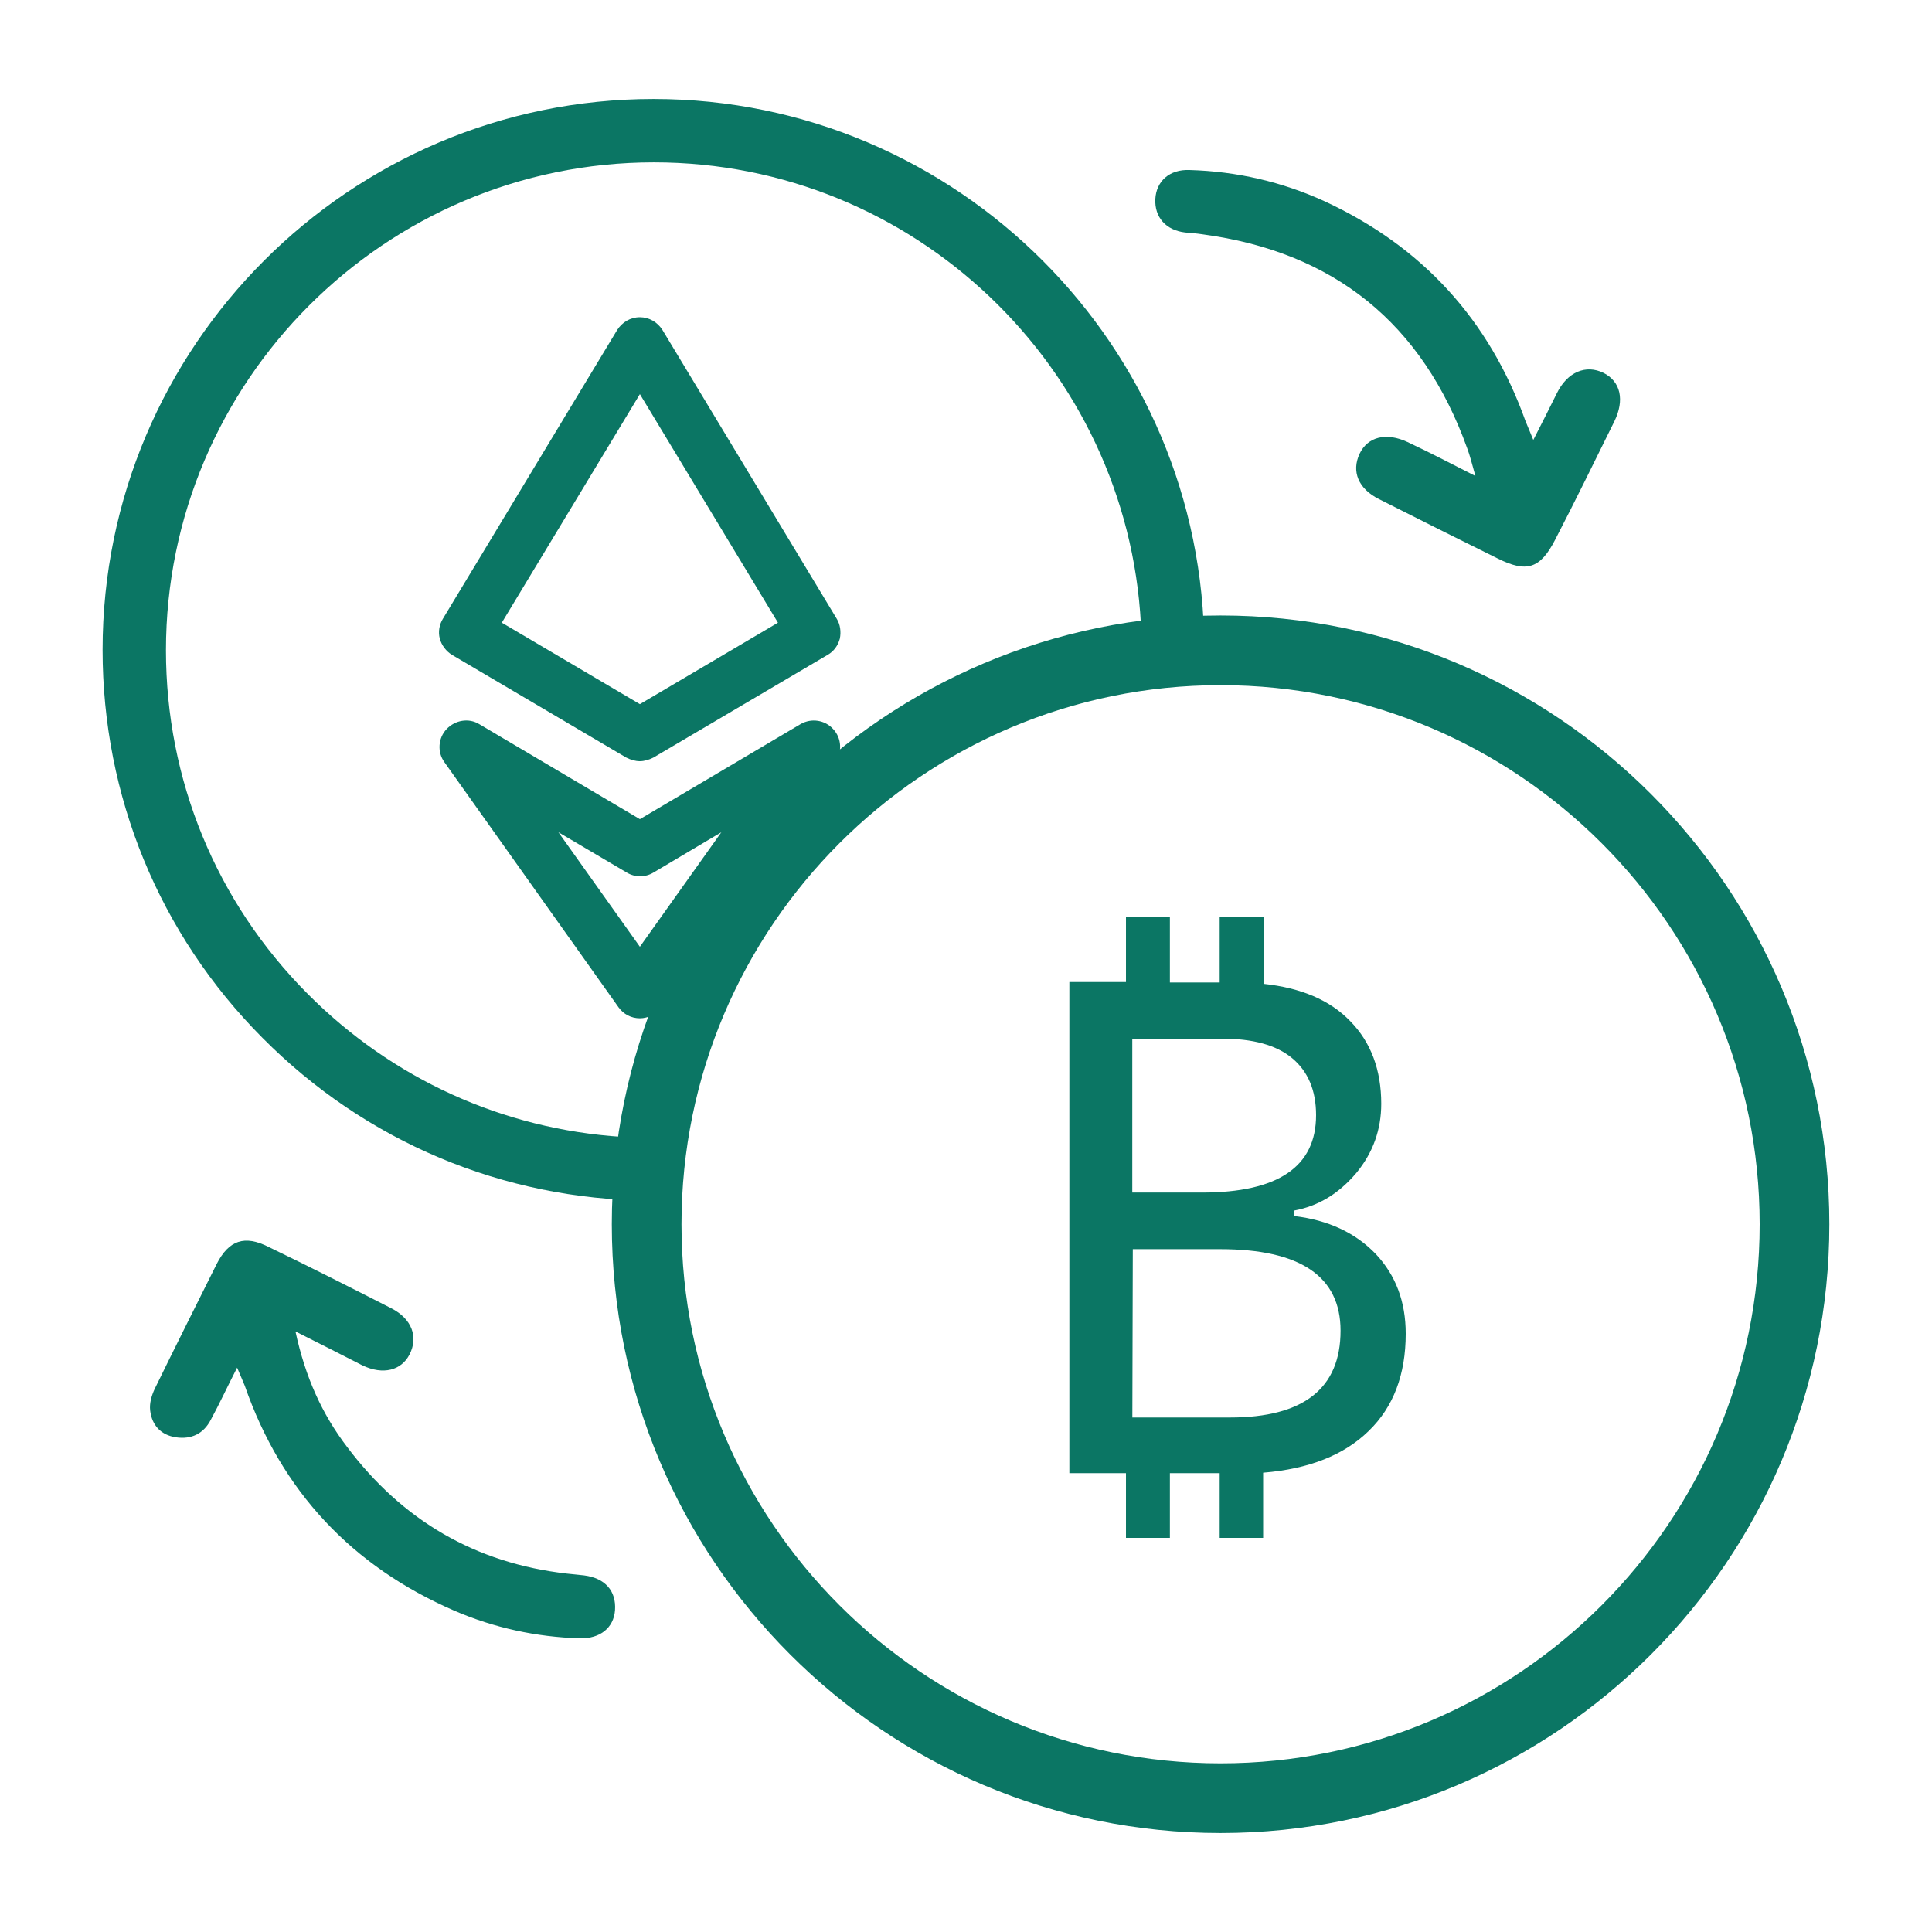
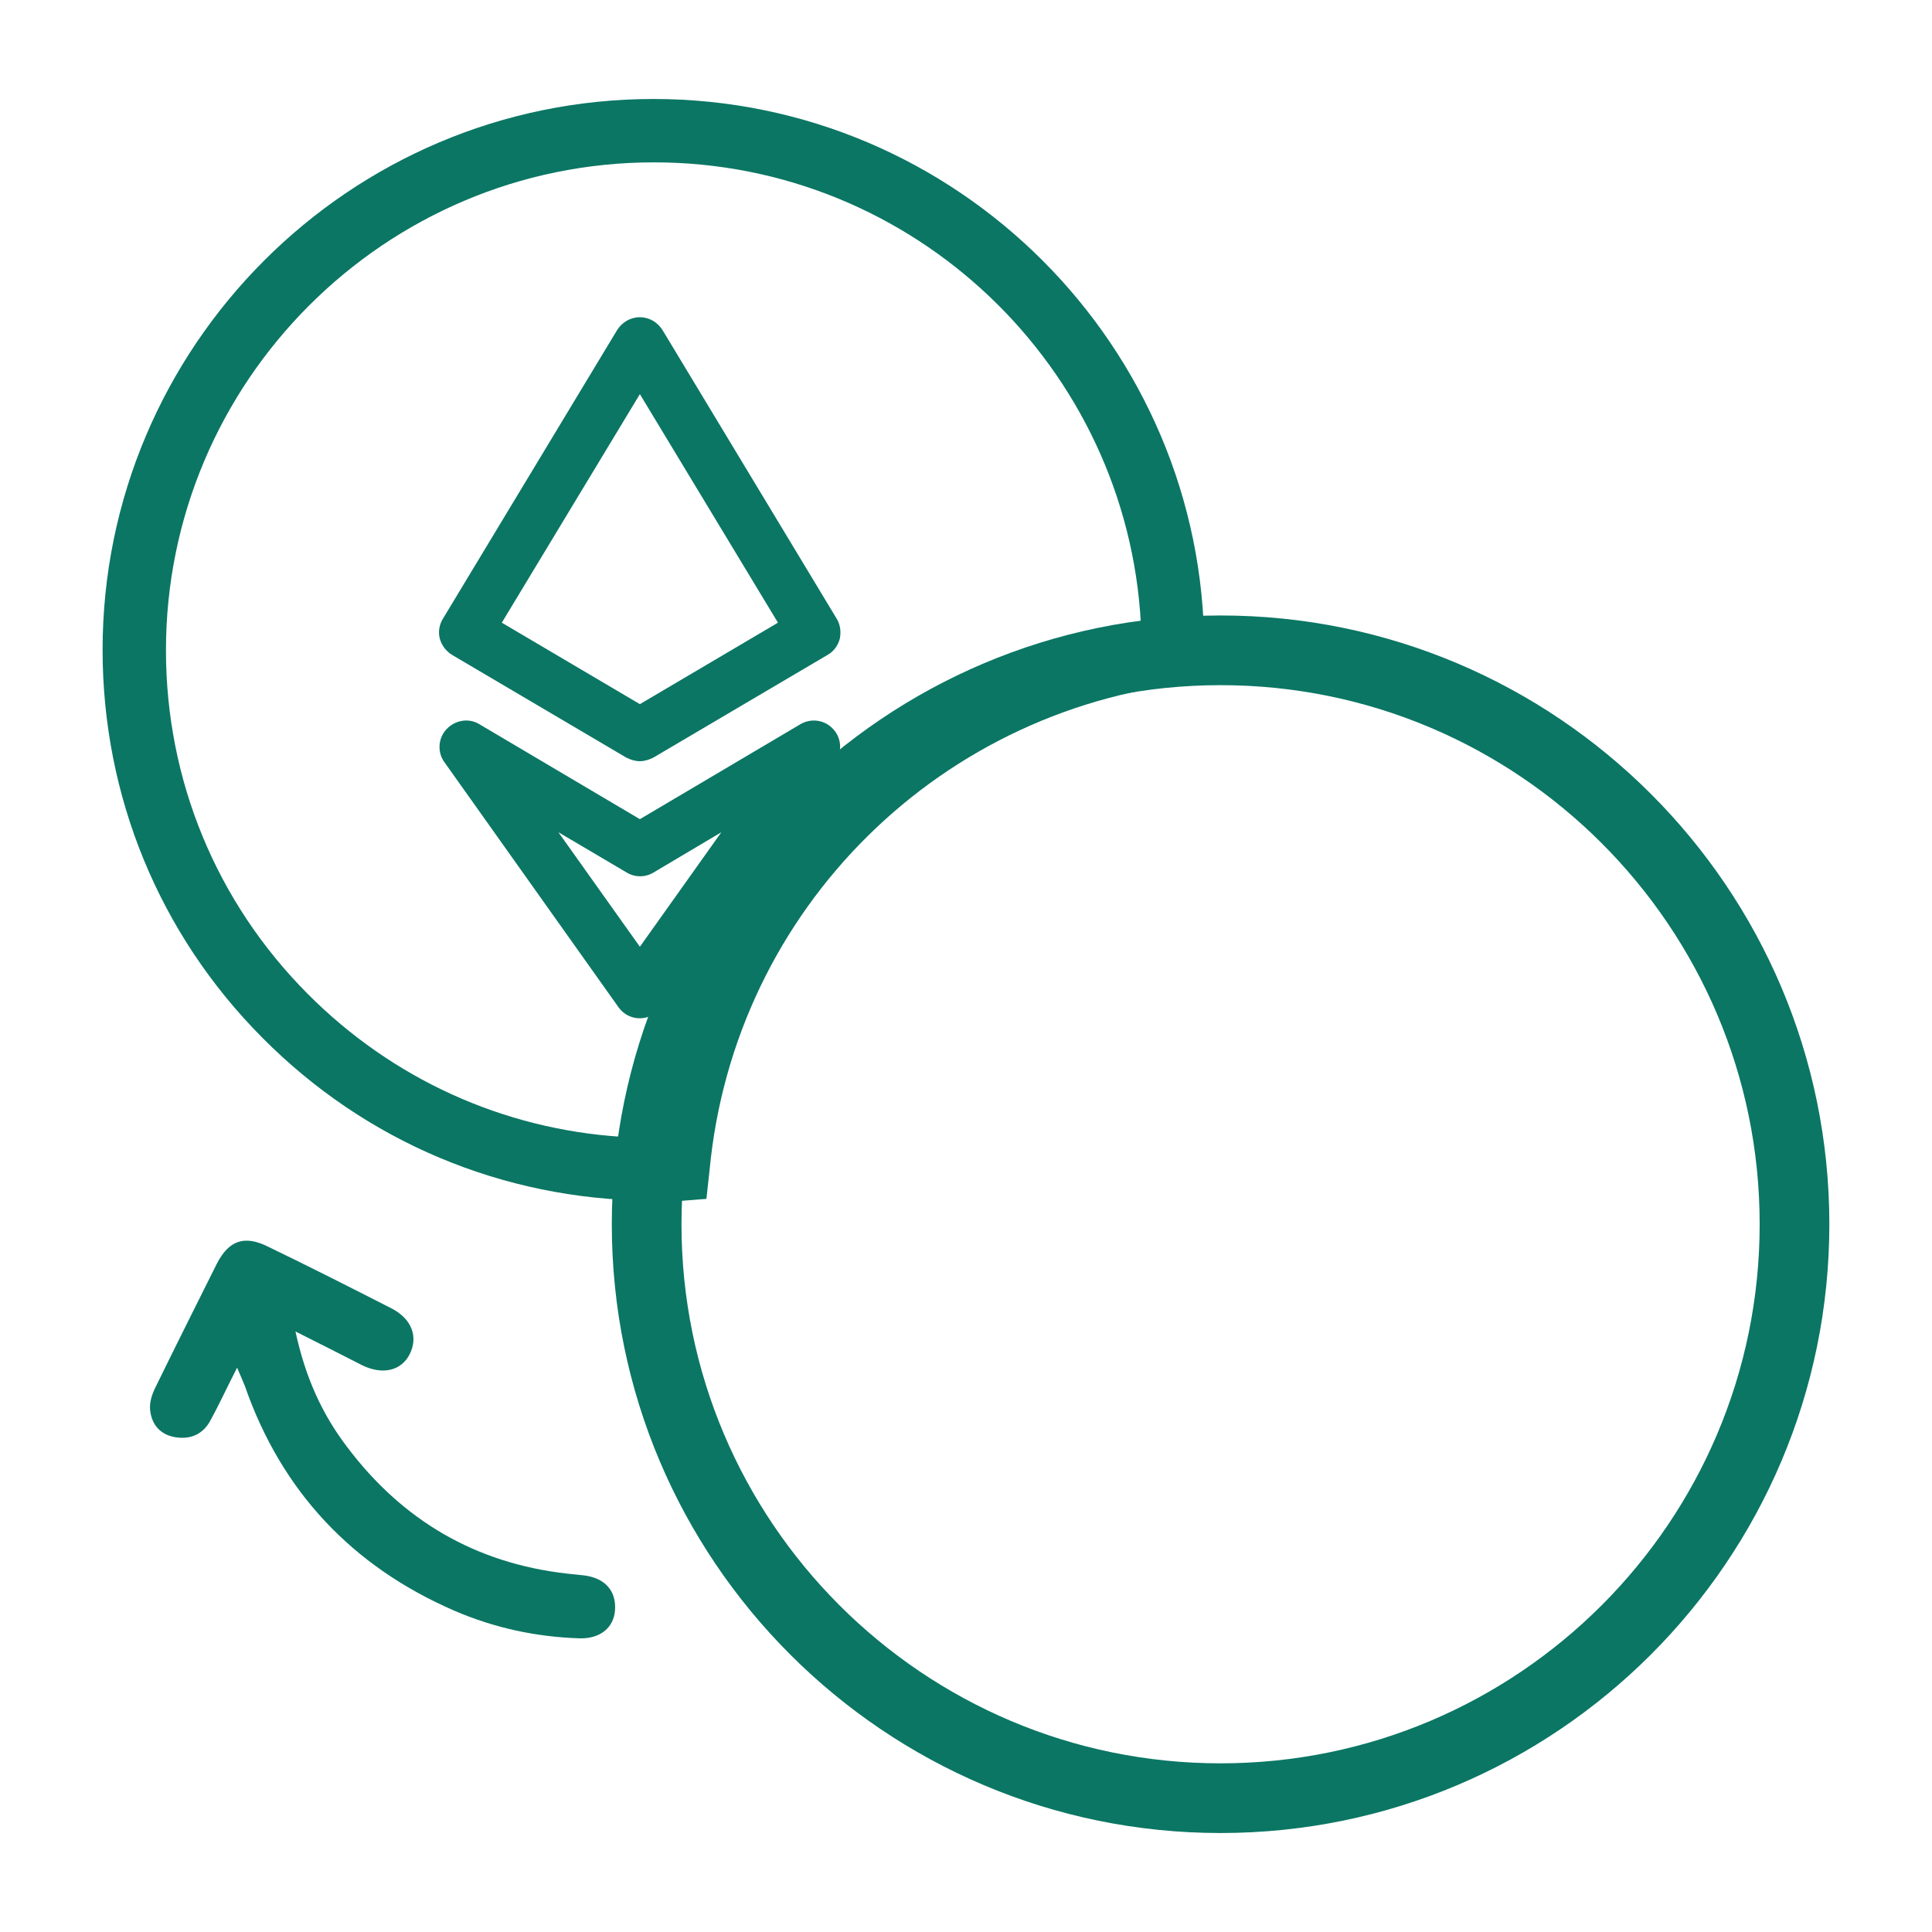
<svg xmlns="http://www.w3.org/2000/svg" id="Layer_1" viewBox="0 0 30 30">
  <defs>
    <style>.cls-1{fill:#0b7664;}</style>
  </defs>
  <g>
    <path class="cls-1" d="m4.588,20.675c.155.717.415,1.286.801,1.792.857,1.139,1.989,1.806,3.416,1.968.091.007.183.021.267.028.323.042.499.239.478.541-.021.274-.232.443-.548.436-.675-.021-1.328-.162-1.947-.429-1.588-.689-2.685-1.855-3.254-3.493-.028-.07-.063-.148-.119-.281-.155.302-.274.562-.408.808-.112.218-.302.309-.541.274-.232-.035-.373-.183-.401-.415-.014-.112.021-.232.07-.337.316-.647.64-1.293.963-1.94.19-.373.436-.45.801-.267.64.309,1.279.633,1.912.956.316.162.422.443.281.717-.127.246-.408.323-.731.169-.316-.162-.647-.33-1.04-.527h0Z" />
-     <path class="cls-1" d="m23.81,6.83c.141-.274.253-.499.365-.724.162-.33.45-.45.724-.316.267.134.33.422.169.752-.302.611-.604,1.23-.921,1.841-.232.45-.443.513-.893.288-.611-.302-1.23-.611-1.841-.921-.323-.162-.429-.429-.302-.703.127-.267.415-.337.745-.183.33.155.654.323,1.054.527-.056-.197-.084-.316-.127-.429-.696-1.94-2.066-3.05-4.112-3.324-.091-.014-.183-.021-.267-.028-.302-.035-.478-.239-.464-.52.014-.274.218-.464.534-.45.731.021,1.434.183,2.094.485,1.518.703,2.558,1.841,3.121,3.416.028.07.063.148.119.288h0Z" />
  </g>
  <g>
-     <path class="cls-1" d="m10.526,18.651l-.45-.007c-2.27-.021-4.4-.914-6.002-2.53-1.602-1.609-2.481-3.753-2.481-6.023C1.594,5.375,5.431,1.537,10.147,1.537s8.553,3.844,8.553,8.56v.485l-.443.035c-4.069.337-7.302,3.528-7.682,7.591l-.049.443h0Zm-.372-16.13c-4.175,0-7.577,3.402-7.577,7.577,0,2.01.78,3.908,2.2,5.334,1.314,1.321,3.029,2.101,4.878,2.221.597-4.161,3.894-7.415,8.061-7.963-.211-3.985-3.521-7.169-7.562-7.169h0Z" />
+     <path class="cls-1" d="m10.526,18.651l-.45-.007c-2.27-.021-4.4-.914-6.002-2.53-1.602-1.609-2.481-3.753-2.481-6.023C1.594,5.375,5.431,1.537,10.147,1.537s8.553,3.844,8.553,8.56v.485c-4.069.337-7.302,3.528-7.682,7.591l-.049.443h0Zm-.372-16.13c-4.175,0-7.577,3.402-7.577,7.577,0,2.01.78,3.908,2.2,5.334,1.314,1.321,3.029,2.101,4.878,2.221.597-4.161,3.894-7.415,8.061-7.963-.211-3.985-3.521-7.169-7.562-7.169h0Z" />
    <path class="cls-1" d="m18.953,28.463c-5.215,0-9.453-4.238-9.453-9.453s4.238-9.453,9.453-9.453,9.453,4.238,9.453,9.453-4.238,9.453-9.453,9.453Zm0-17.824c-4.618,0-8.371,3.753-8.371,8.371s3.753,8.371,8.371,8.371,8.371-3.753,8.371-8.371-3.753-8.371-8.371-8.371Z" />
  </g>
-   <path class="cls-1" d="m20.099,18.799v.084c.527.063.949.26,1.265.59.309.33.464.738.464,1.237,0,.633-.19,1.139-.576,1.511-.38.372-.928.59-1.638.647v1.012h-.675v-1.005h-.773v1.005h-.682v-1.005h-.879v-7.626h.879v-1.005h.682v1.012h.773v-1.012h.682v1.033c.583.063,1.033.253,1.349.583.316.323.478.752.478,1.279,0,.401-.127.759-.387,1.075-.274.323-.59.513-.963.583h0Zm-2.516-.281h1.082c1.181,0,1.771-.401,1.771-1.202,0-.387-.127-.682-.373-.886s-.611-.302-1.089-.302h-1.392v2.39h0Zm0,3.493h1.518c1.139,0,1.715-.45,1.715-1.349,0-.843-.626-1.265-1.87-1.265h-1.356l-.007,2.615h0Z" />
  <g>
    <path class="cls-1" d="m9.936,15.812h0c-.134,0-.253-.063-.33-.169l-2.706-3.809c-.112-.155-.098-.373.035-.513s.344-.176.506-.077l2.495,1.476,2.495-1.476c.169-.098.38-.063.506.077.134.141.141.358.035.513l-2.706,3.809c-.077.105-.204.169-.33.169h0Zm-1.265-2.889l1.265,1.778,1.265-1.778-1.054.626c-.127.077-.288.077-.415,0l-1.061-.626Z" />
    <path class="cls-1" d="m9.936,11.82c-.07,0-.141-.021-.211-.056l-2.706-1.595c-.091-.056-.162-.148-.19-.253s-.007-.218.049-.309l2.706-4.484c.077-.119.204-.197.351-.197s.274.077.351.197l2.706,4.484c.056.091.07.204.049.309-.028.105-.091.197-.19.253l-2.706,1.595c-.07.035-.141.056-.211.056h0Zm-2.144-2.151l2.144,1.265,2.144-1.265-2.144-3.549-2.144,3.549Z" />
  </g>
</svg>